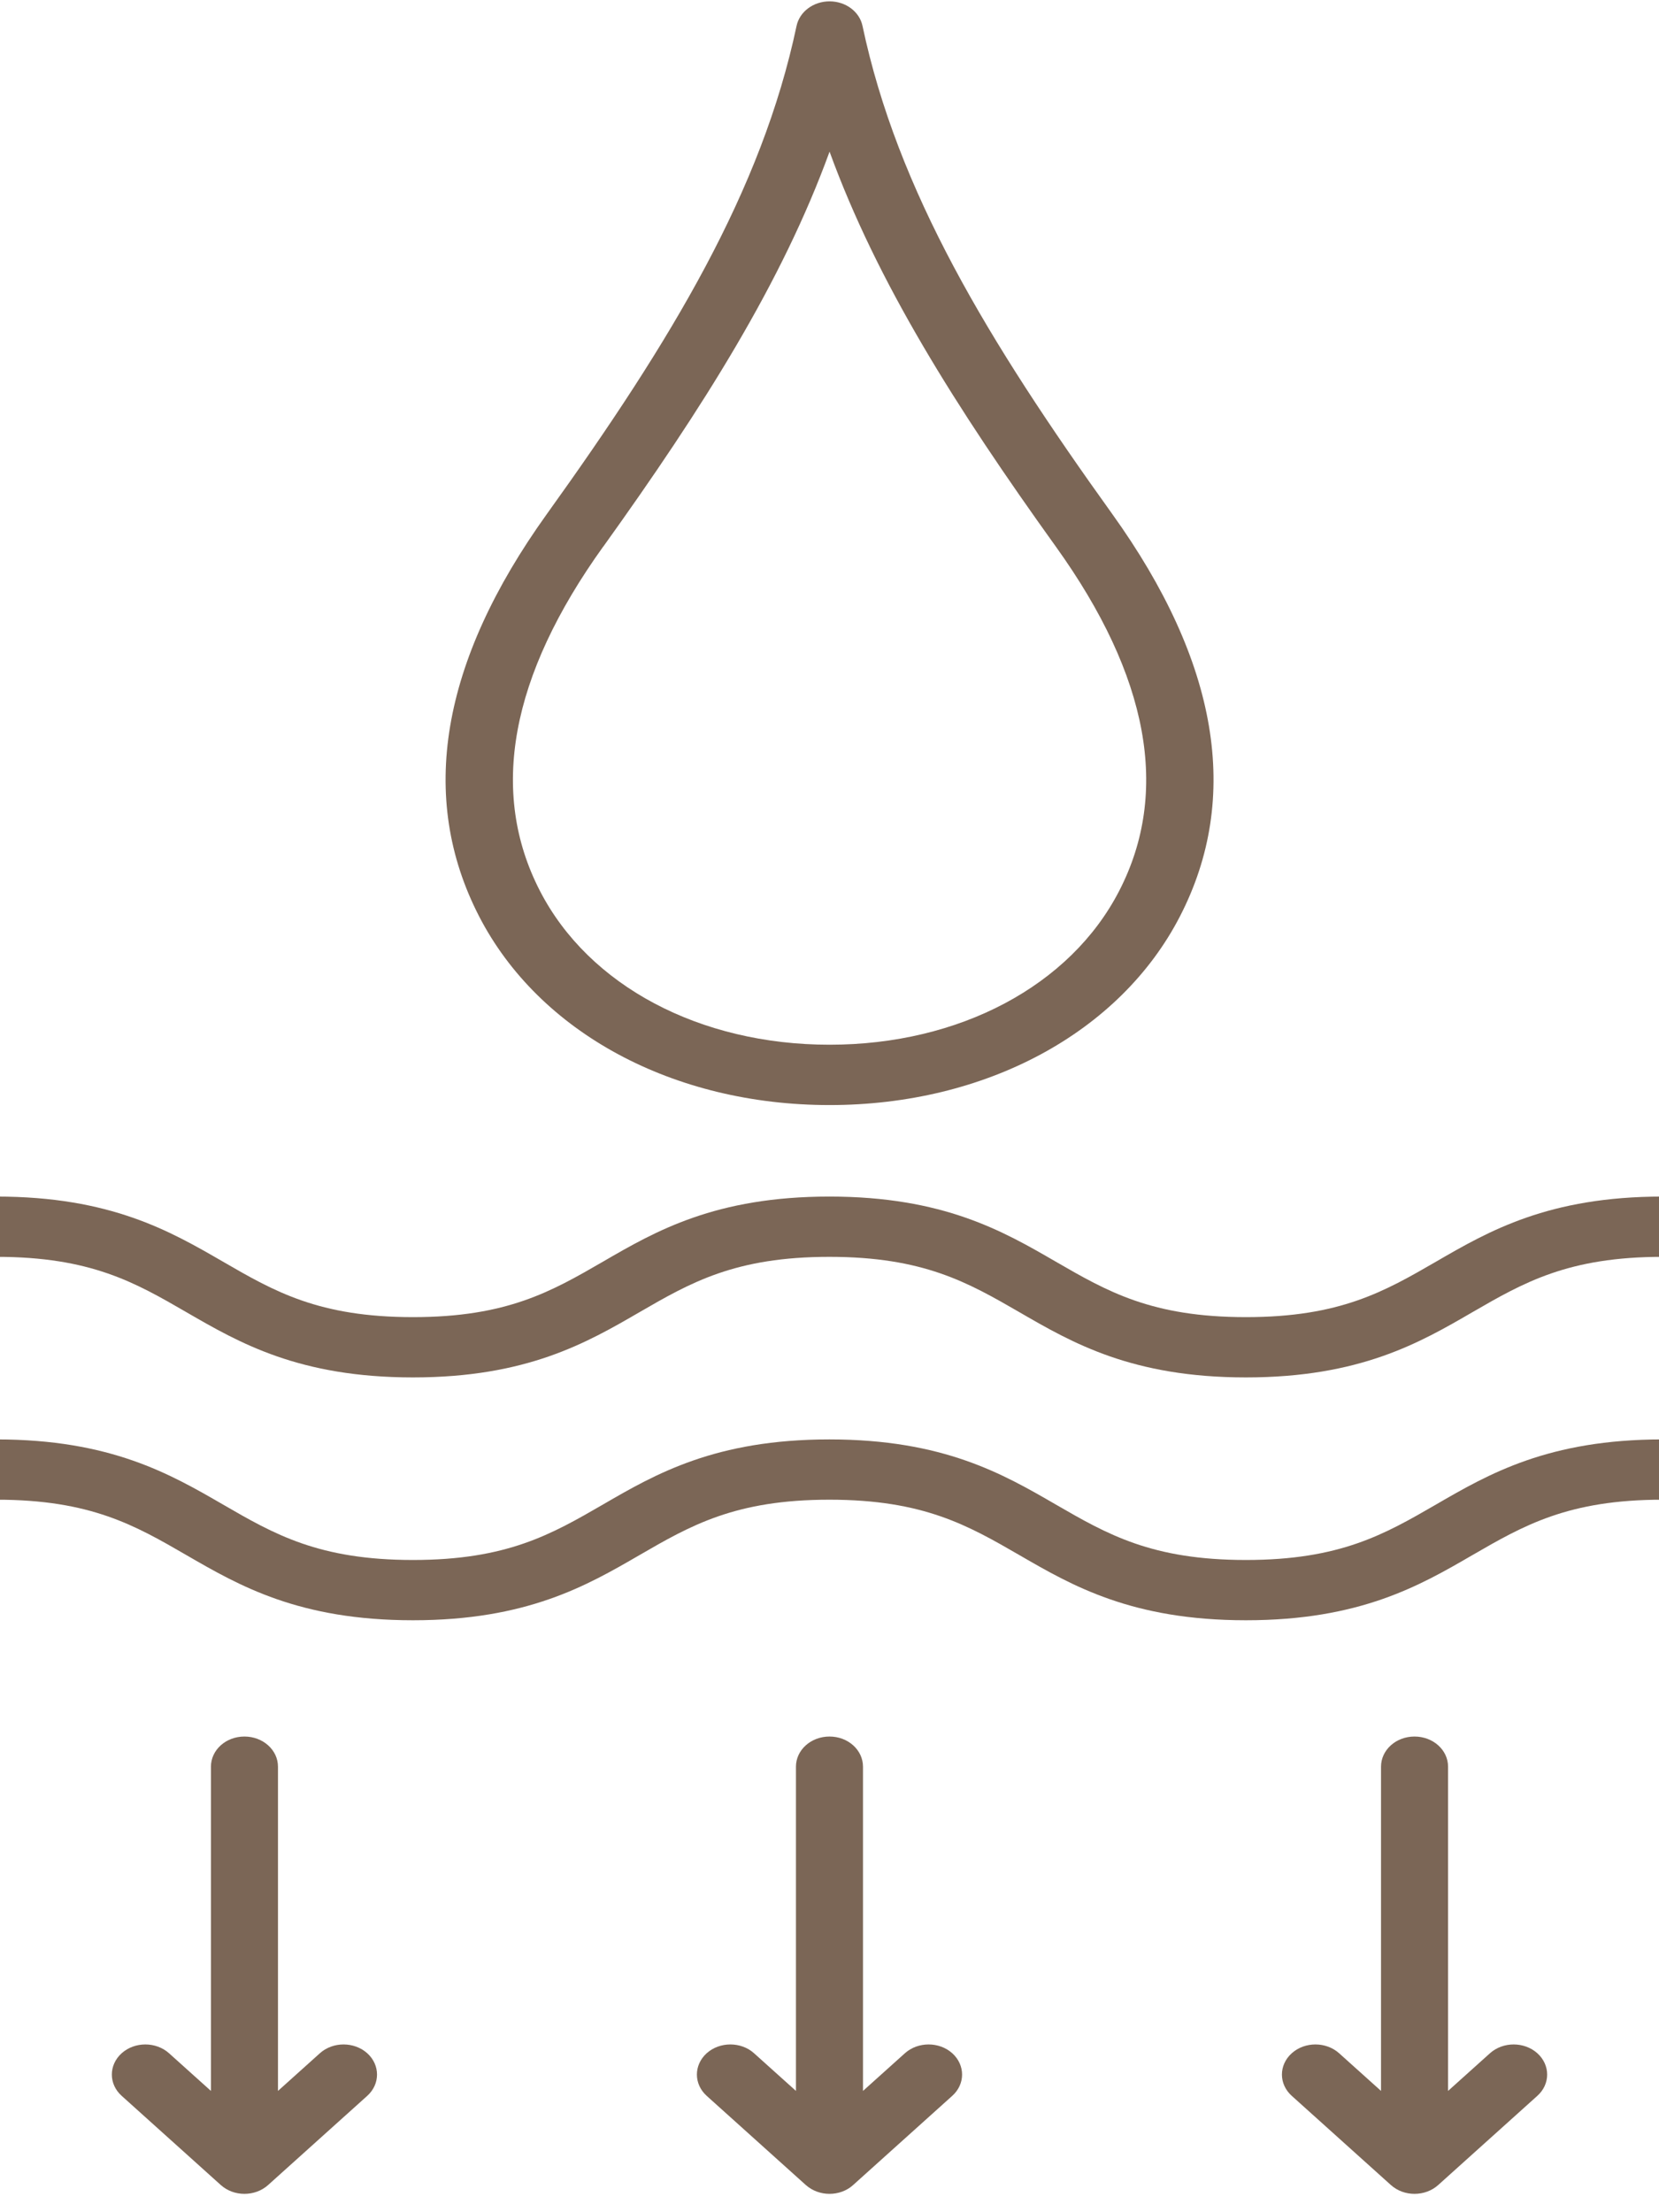
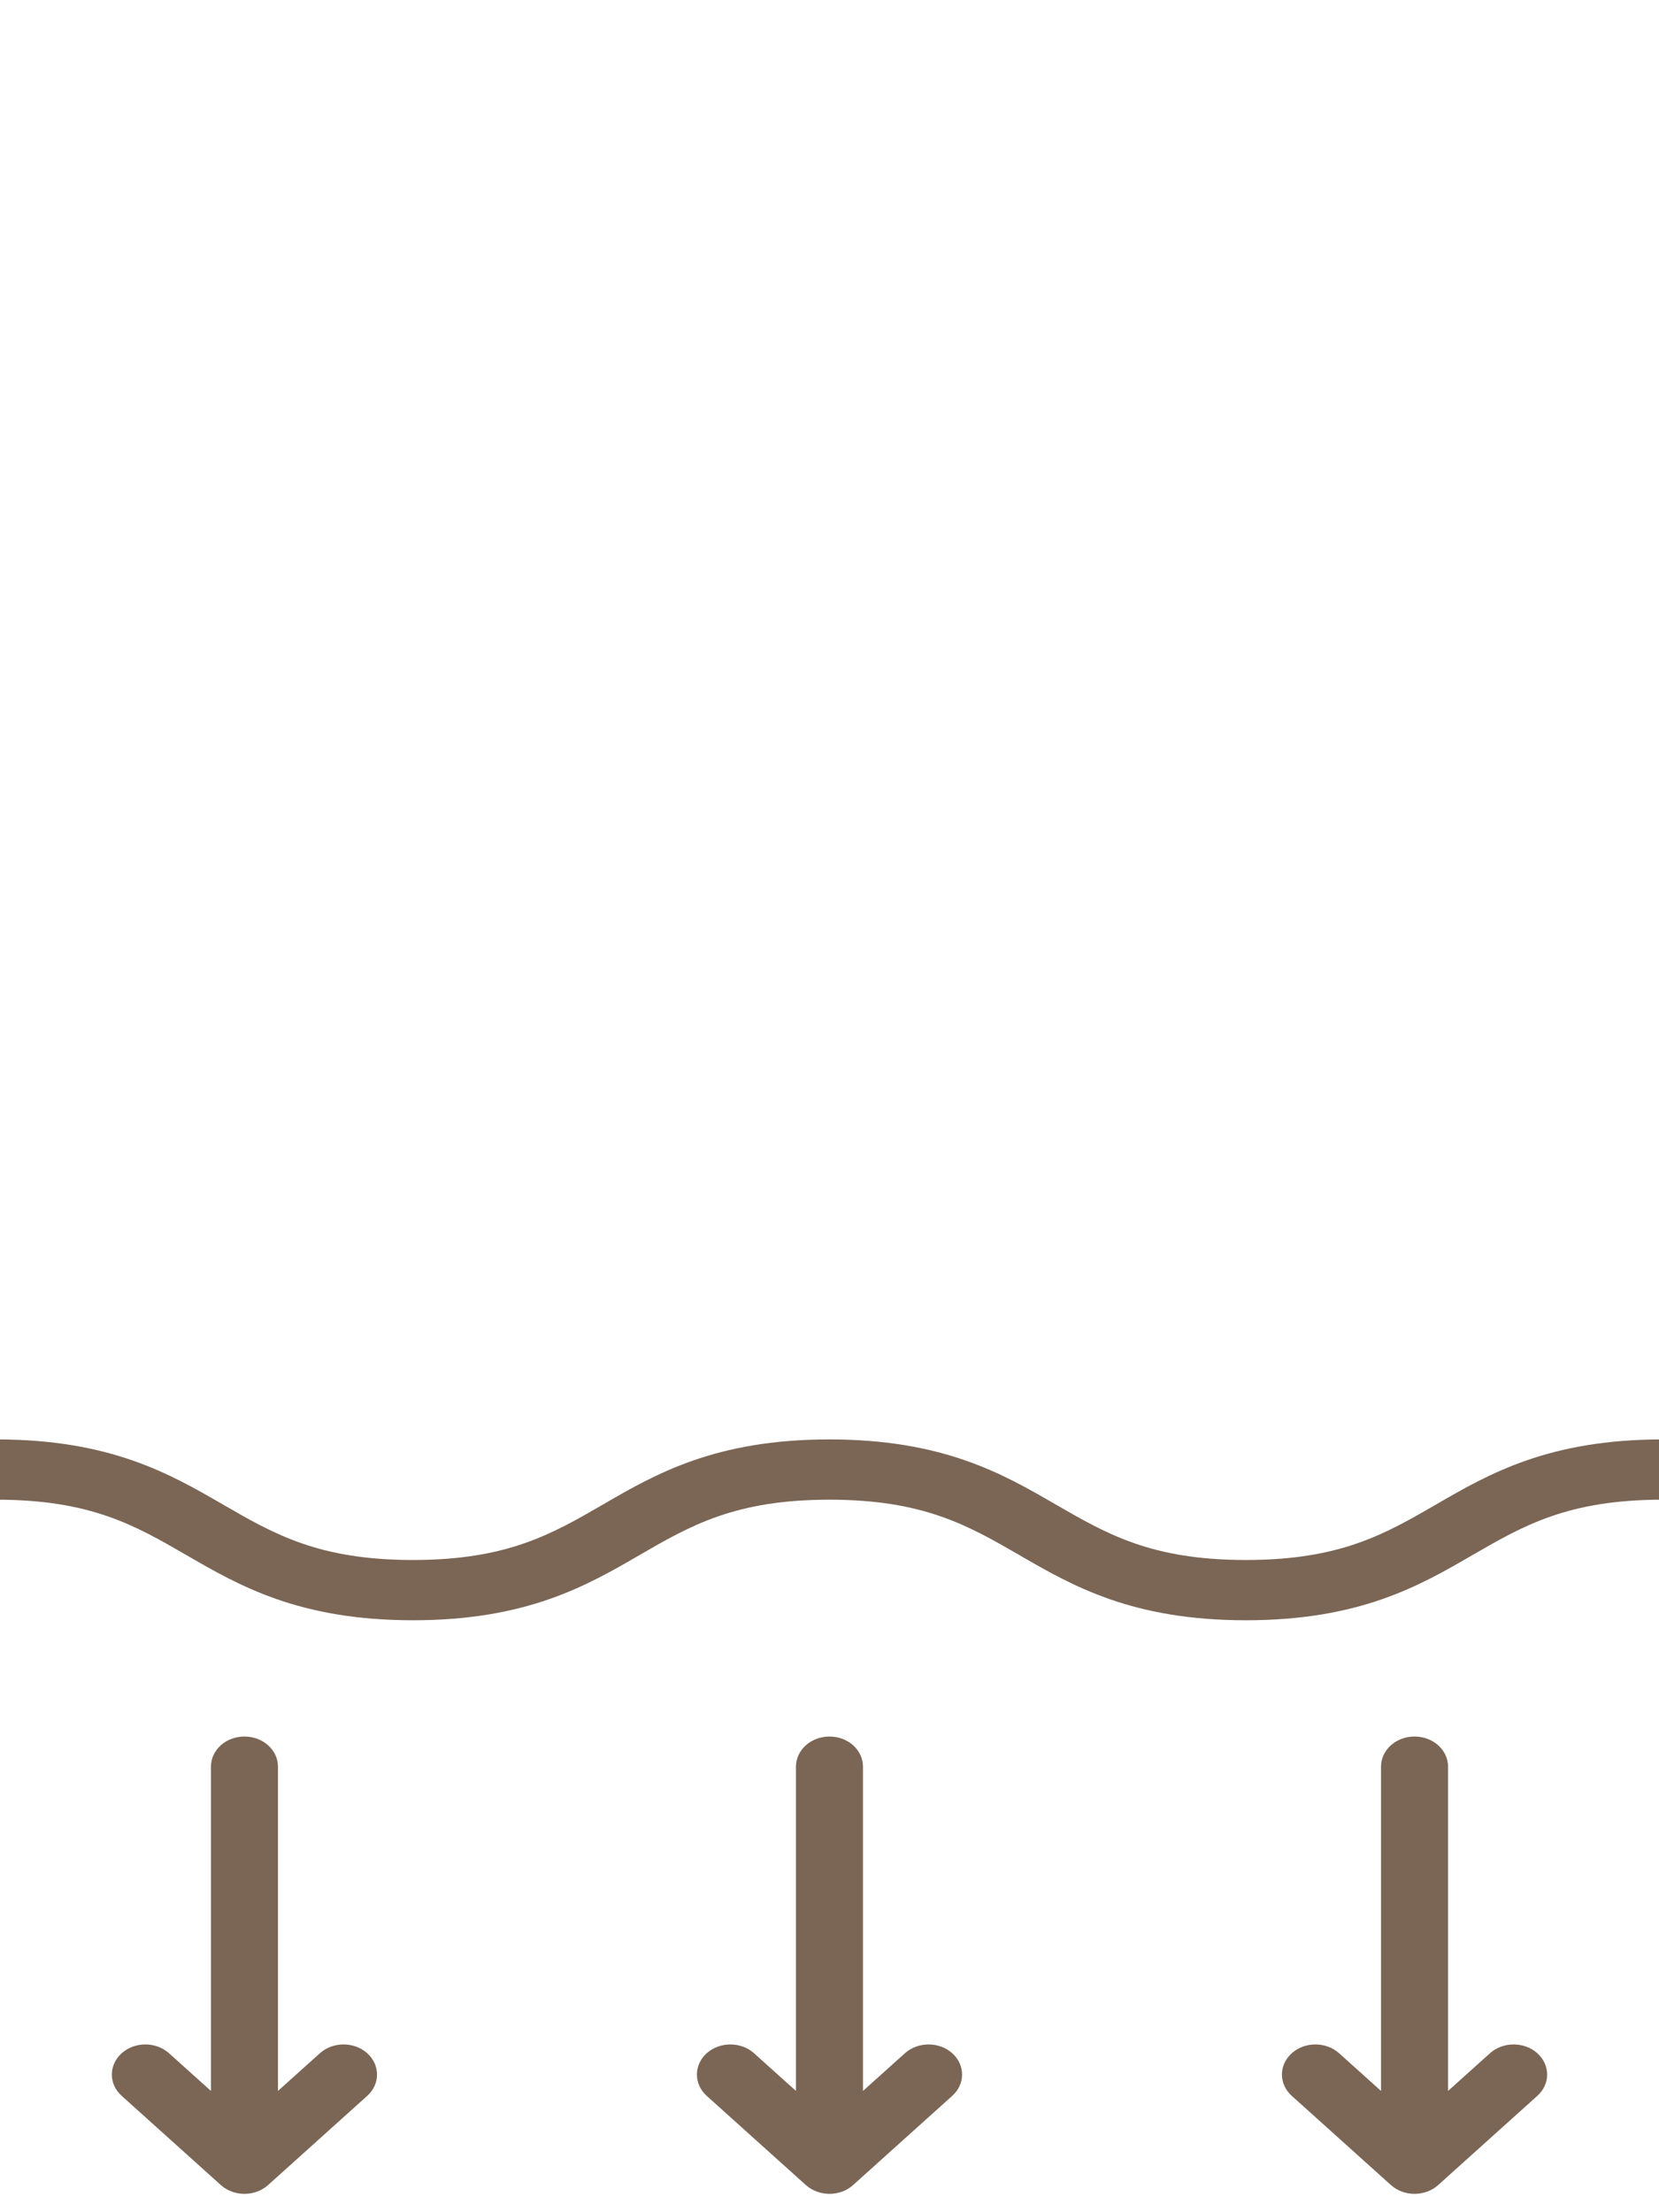
<svg xmlns="http://www.w3.org/2000/svg" fill="none" viewBox="0 0 27 36" height="36" width="27">
  <g clip-path="url(#clip0_57_519)">
-     <path fill="#7B6656" d="M13.501 17.983C16.041 17.983 18.227 16.806 19.203 14.913C20.202 12.977 19.831 10.774 18.102 8.365C16.072 5.538 14.605 3.105 14.037 0.421C13.988 0.189 13.763 0.022 13.501 0.022C13.239 0.022 13.014 0.189 12.964 0.421C12.397 3.105 10.93 5.538 8.9 8.365C7.171 10.774 6.8 12.977 7.798 14.913C8.775 16.806 10.961 17.983 13.501 17.983ZM9.817 8.897C11.446 6.626 12.728 4.593 13.501 2.468C14.274 4.593 15.554 6.626 17.185 8.897C18.698 11.005 19.045 12.89 18.214 14.499C17.418 16.043 15.612 17.001 13.501 17.001C11.39 17.001 9.584 16.043 8.788 14.499C7.957 12.888 8.304 11.003 9.817 8.895V8.897Z" />
-     <path fill="#7B6656" d="M6.721 22.415C8.575 22.415 9.548 21.852 10.405 21.355C11.241 20.871 11.965 20.453 13.498 20.453C15.031 20.453 15.755 20.871 16.593 21.355C17.451 21.852 18.422 22.415 20.277 22.415C22.132 22.415 23.105 21.852 23.961 21.355C24.798 20.871 25.521 20.453 27.056 20.453V19.472C25.201 19.472 24.229 20.034 23.372 20.531C22.535 21.015 21.812 21.434 20.277 21.434C18.742 21.434 18.02 21.015 17.182 20.531C16.324 20.034 15.353 19.472 13.498 19.472C11.643 19.472 10.67 20.034 9.814 20.531C8.977 21.015 8.254 21.434 6.721 21.434C5.188 21.434 4.464 21.015 3.628 20.531C2.769 20.034 1.798 19.472 -0.057 19.472V20.453C1.478 20.453 2.2 20.871 3.036 21.355C3.895 21.852 4.866 22.415 6.721 22.415Z" />
    <path fill="#7B6656" d="M6.721 26.367C8.575 26.367 9.548 25.805 10.405 25.308C11.241 24.824 11.965 24.405 13.498 24.405C15.031 24.405 15.755 24.824 16.593 25.308C17.451 25.805 18.422 26.367 20.277 26.367C22.132 26.367 23.105 25.805 23.961 25.308C24.798 24.824 25.521 24.405 27.056 24.405V23.424C25.201 23.424 24.229 23.986 23.372 24.483C22.535 24.967 21.812 25.386 20.277 25.386C18.742 25.386 18.02 24.967 17.182 24.483C16.324 23.986 15.353 23.424 13.498 23.424C11.643 23.424 10.67 23.986 9.814 24.483C8.977 24.967 8.254 25.386 6.721 25.386C5.188 25.386 4.464 24.967 3.628 24.483C2.769 23.986 1.798 23.424 -0.057 23.424V24.405C1.478 24.405 2.2 24.824 3.036 25.308C3.895 25.805 4.866 26.367 6.721 26.367Z" />
    <path fill="#7B6656" d="M3.978 28.259C3.676 28.259 3.433 28.478 3.433 28.75V34.026L2.751 33.413C2.538 33.222 2.193 33.222 1.98 33.413C1.767 33.605 1.767 33.915 1.98 34.106L3.593 35.557C3.7 35.653 3.838 35.701 3.978 35.701C4.118 35.701 4.258 35.653 4.364 35.557L5.977 34.106C6.189 33.915 6.189 33.605 5.977 33.413C5.764 33.222 5.418 33.222 5.206 33.413L4.524 34.026V28.75C4.524 28.478 4.28 28.259 3.978 28.259Z" />
    <path fill="#7B6656" d="M13.5 28.259C13.198 28.259 12.954 28.478 12.954 28.75V34.026L12.272 33.413C12.06 33.222 11.714 33.222 11.501 33.413C11.289 33.605 11.289 33.915 11.501 34.106L13.114 35.557C13.222 35.653 13.36 35.701 13.5 35.701C13.64 35.701 13.78 35.653 13.885 35.557L15.498 34.106C15.711 33.915 15.711 33.605 15.498 33.413C15.286 33.222 14.94 33.222 14.727 33.413L14.045 34.026V28.75C14.045 28.478 13.802 28.259 13.5 28.259Z" />
    <path fill="#7B6656" d="M23.021 28.259C22.719 28.259 22.476 28.478 22.476 28.75V34.026L21.794 33.413C21.581 33.222 21.236 33.222 21.023 33.413C20.81 33.605 20.81 33.915 21.023 34.106L22.636 35.557C22.743 35.653 22.881 35.701 23.021 35.701C23.161 35.701 23.301 35.653 23.407 35.557L25.02 34.106C25.233 33.915 25.233 33.605 25.02 33.413C24.807 33.222 24.462 33.222 24.249 33.413L23.567 34.026V28.75C23.567 28.478 23.323 28.259 23.021 28.259Z" />
  </g>
  <defs>
    <clipPath id="clip0_57_519">
      <rect fill="white" height="36" width="27" />
    </clipPath>
  </defs>
</svg>